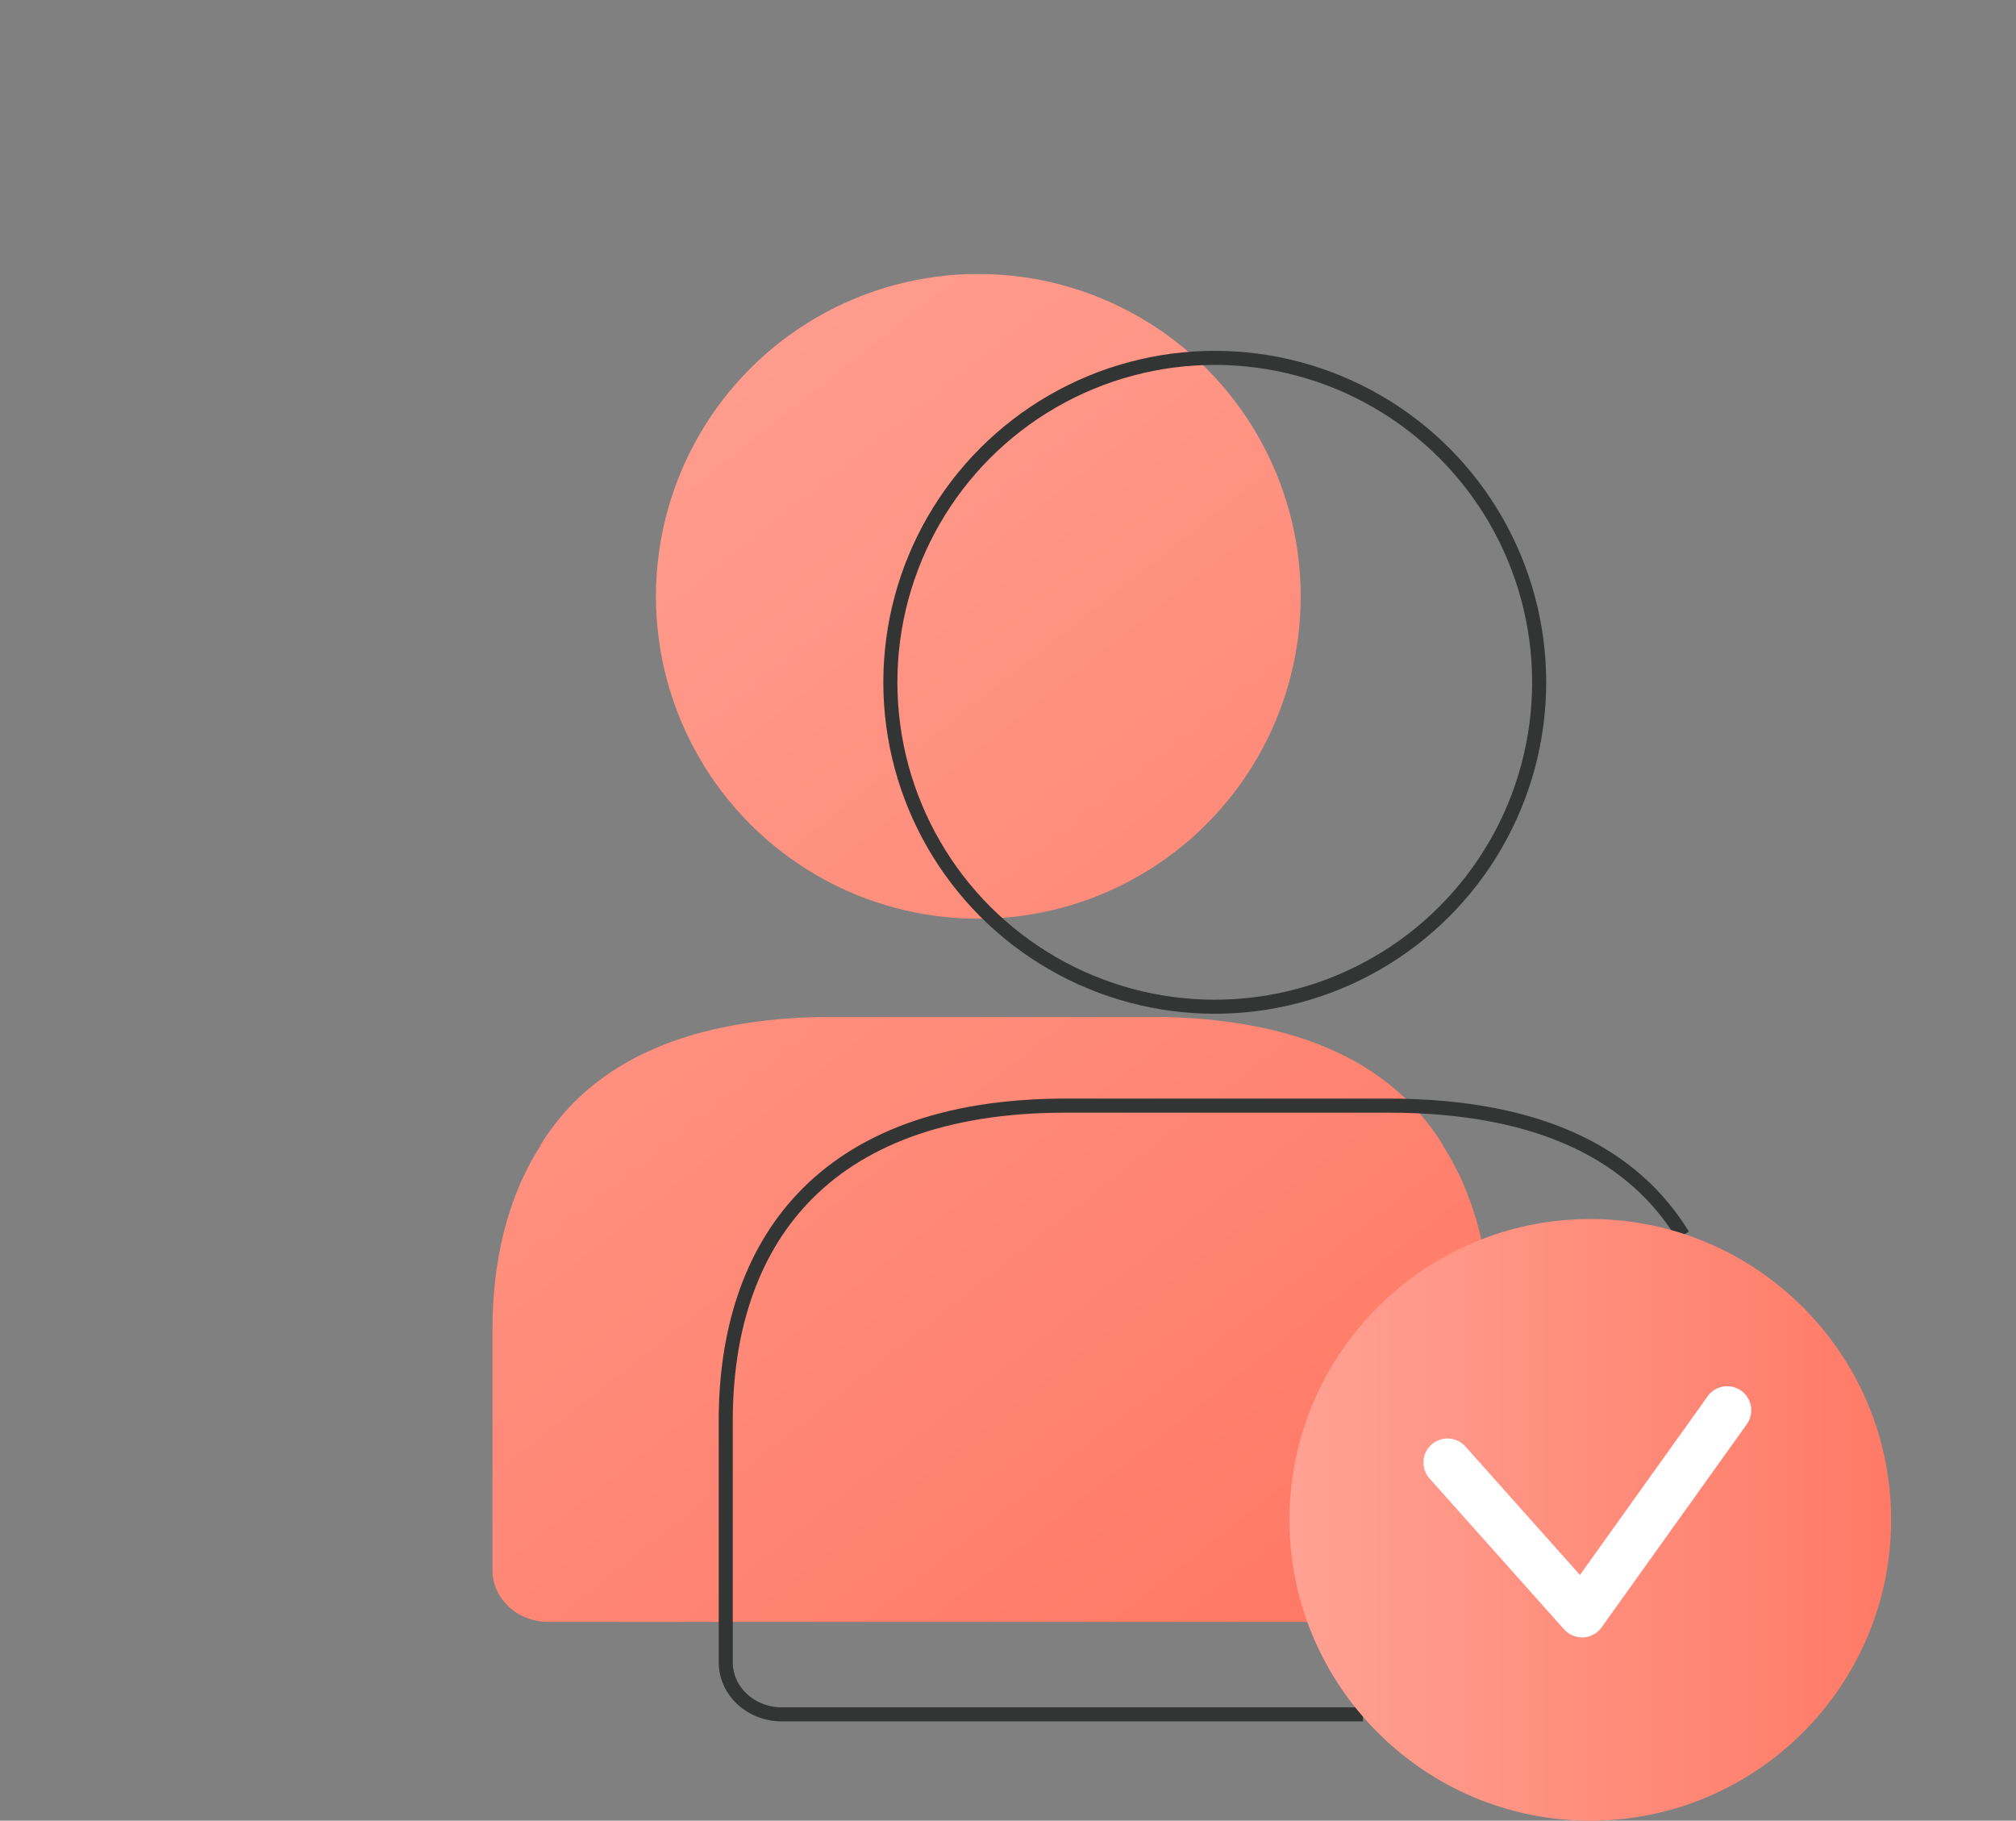
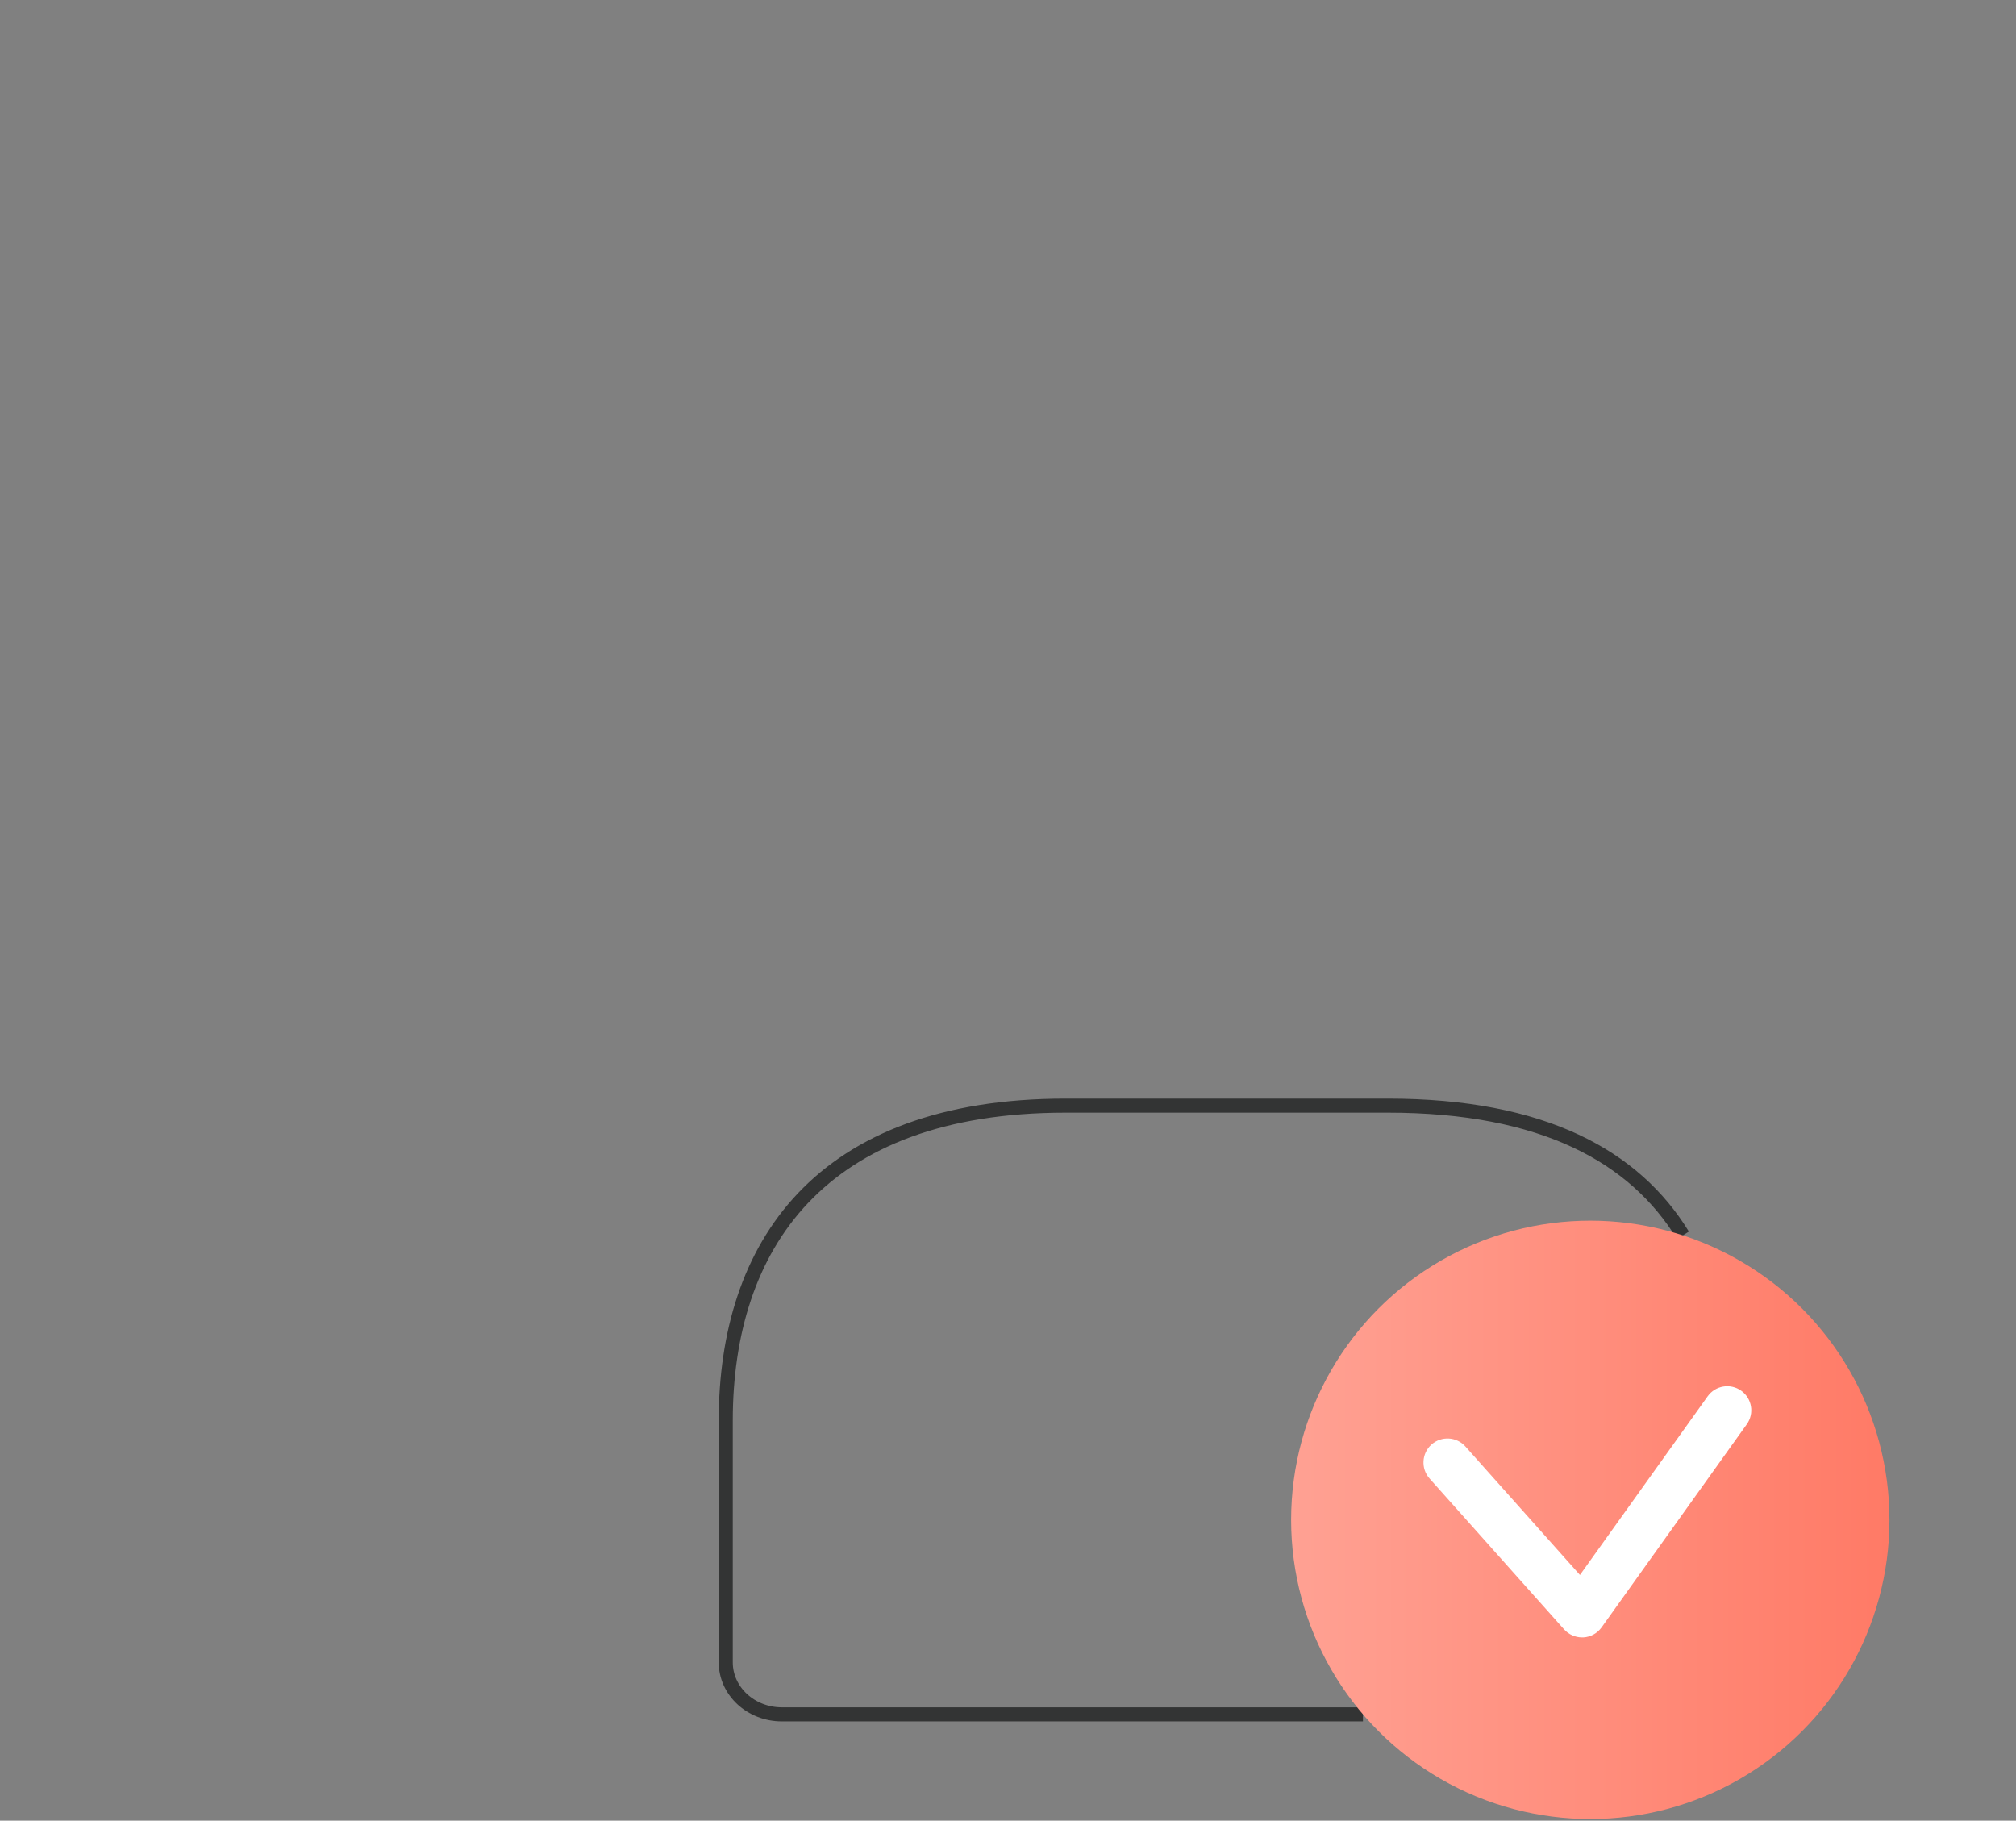
<svg xmlns="http://www.w3.org/2000/svg" version="1.1" id="Layer_2" x="0px" y="0px" viewBox="0 0 208.56 188.34" style="enable-background:new 0 0 208.56 188.34;" xml:space="preserve">
  <rect x="0" y="0" width="208.56" height="188.34" fill="#808080" stroke="none" />
  <style type="text/css">
	.st0{fill:url(#SVGID_1_);}
	.st1{fill:url(#SVGID_2_);}
	.st2{fill:none;stroke:#333434;stroke-width:1.454;stroke-miterlimit:10;}
	.st3{fill:none;stroke:#333434;stroke-width:1.454;stroke-miterlimit:10;}
	.st4{fill:url(#SVGID_3_);}
	.st5{fill:url(#SVGID_4_);}
	.st6{fill:#FFFFFF;}
</style>
  <linearGradient id="SVGID_1_" gradientUnits="userSpaceOnUse" x1="28.89" y1="138.284" x2="124.903" y2="16.768" gradientTransform="matrix(1 0 0 -1 0 189.323)">
    <stop offset="0" style="stop-color:#FFA193" />
    <stop offset="1" style="stop-color:#FF7A66" />
  </linearGradient>
-   <path class="st0" d="M149.27,118.51c0.01,0,0.03,0.01,0.05,0.01c-3.86-6.3-10.43-10.87-20.71-12.58c-0.29-0.05-0.57-0.1-0.87-0.14  c-0.29-0.04-0.59-0.08-0.89-0.12c-0.66-0.09-1.33-0.16-2.01-0.23c-0.08-0.01-0.15-0.02-0.23-0.02c-1.68-0.15-3.44-0.24-5.28-0.24  h-0.32H86.18h-0.32c-1.85,0-3.6,0.09-5.28,0.24c-0.08,0.01-0.15,0.02-0.23,0.02c-0.68,0.06-1.36,0.14-2.01,0.23  c-0.3,0.04-0.6,0.08-0.89,0.12s-0.58,0.09-0.87,0.14c-10.28,1.71-16.86,6.28-20.71,12.58c0.01,0,0.03-0.01,0.05-0.01  c-3.44,5.35-4.97,11.93-4.97,19.06v24.86c0,2.95,2.58,5.35,5.77,5.35h32.04h27.7h32.04c3.18,0,5.77-2.4,5.77-5.35v-24.86  C154.24,130.44,152.71,123.86,149.27,118.51z" />
  <linearGradient id="SVGID_2_" gradientUnits="userSpaceOnUse" x1="68.438" y1="169.11" x2="164.146" y2="47.979" gradientTransform="matrix(1 0 0 -1 0 189.323)">
    <stop offset="0" style="stop-color:#FFA193" />
    <stop offset="1" style="stop-color:#FF7A66" />
  </linearGradient>
-   <circle class="st1" cx="101.21" cy="61.69" r="33.35" />
  <path class="st2" d="M141,177.34H80.88c-3.2,0-5.8-2.41-5.8-5.38v-25.01c0-17.99,9.66-32.58,35.15-32.58h33.35  c16.09,0,25.54,5.28,30.52,13.41" />
-   <ellipse class="st3" cx="125.67" cy="70.58" rx="33.56" ry="33.56" />
  <linearGradient id="SVGID_3_" gradientUnits="userSpaceOnUse" x1="133.57" y1="32.103" x2="195.47" y2="32.103" gradientTransform="matrix(1 0 0 -1 0 189.323)">
    <stop offset="0" style="stop-color:#FFA193" />
    <stop offset="1" style="stop-color:#FF7A66" />
  </linearGradient>
  <circle class="st4" cx="164.52" cy="157.22" r="30.95" />
  <linearGradient id="SVGID_4_" gradientUnits="userSpaceOnUse" x1="133.4" y1="32.103" x2="195.64" y2="32.103" gradientTransform="matrix(1 0 0 -1 0 189.323)">
    <stop offset="0" style="stop-color:#FFA193" />
    <stop offset="1" style="stop-color:#FF7A66" />
  </linearGradient>
-   <path class="st5" d="M164.52,188.34c-17.16,0-31.12-13.96-31.12-31.12s13.96-31.12,31.12-31.12s31.12,13.96,31.12,31.12  S181.68,188.34,164.52,188.34z M164.52,126.43c-16.98,0-30.79,13.81-30.79,30.79s13.81,30.79,30.79,30.79s30.79-13.81,30.79-30.79  C195.31,140.24,181.49,126.43,164.52,126.43z" />
  <path class="st6" d="M163.67,169.38c-0.71,0-1.38-0.3-1.86-0.83l-13.92-15.61c-0.91-1.02-0.82-2.6,0.2-3.51  c1.03-0.91,2.6-0.82,3.51,0.2l11.85,13.29l13.21-18.48c0.8-1.12,2.35-1.38,3.47-0.58s1.38,2.35,0.58,3.47l-15.02,21.01  c-0.44,0.61-1.13,1-1.89,1.04C163.76,169.38,163.71,169.38,163.67,169.38z" />
</svg>